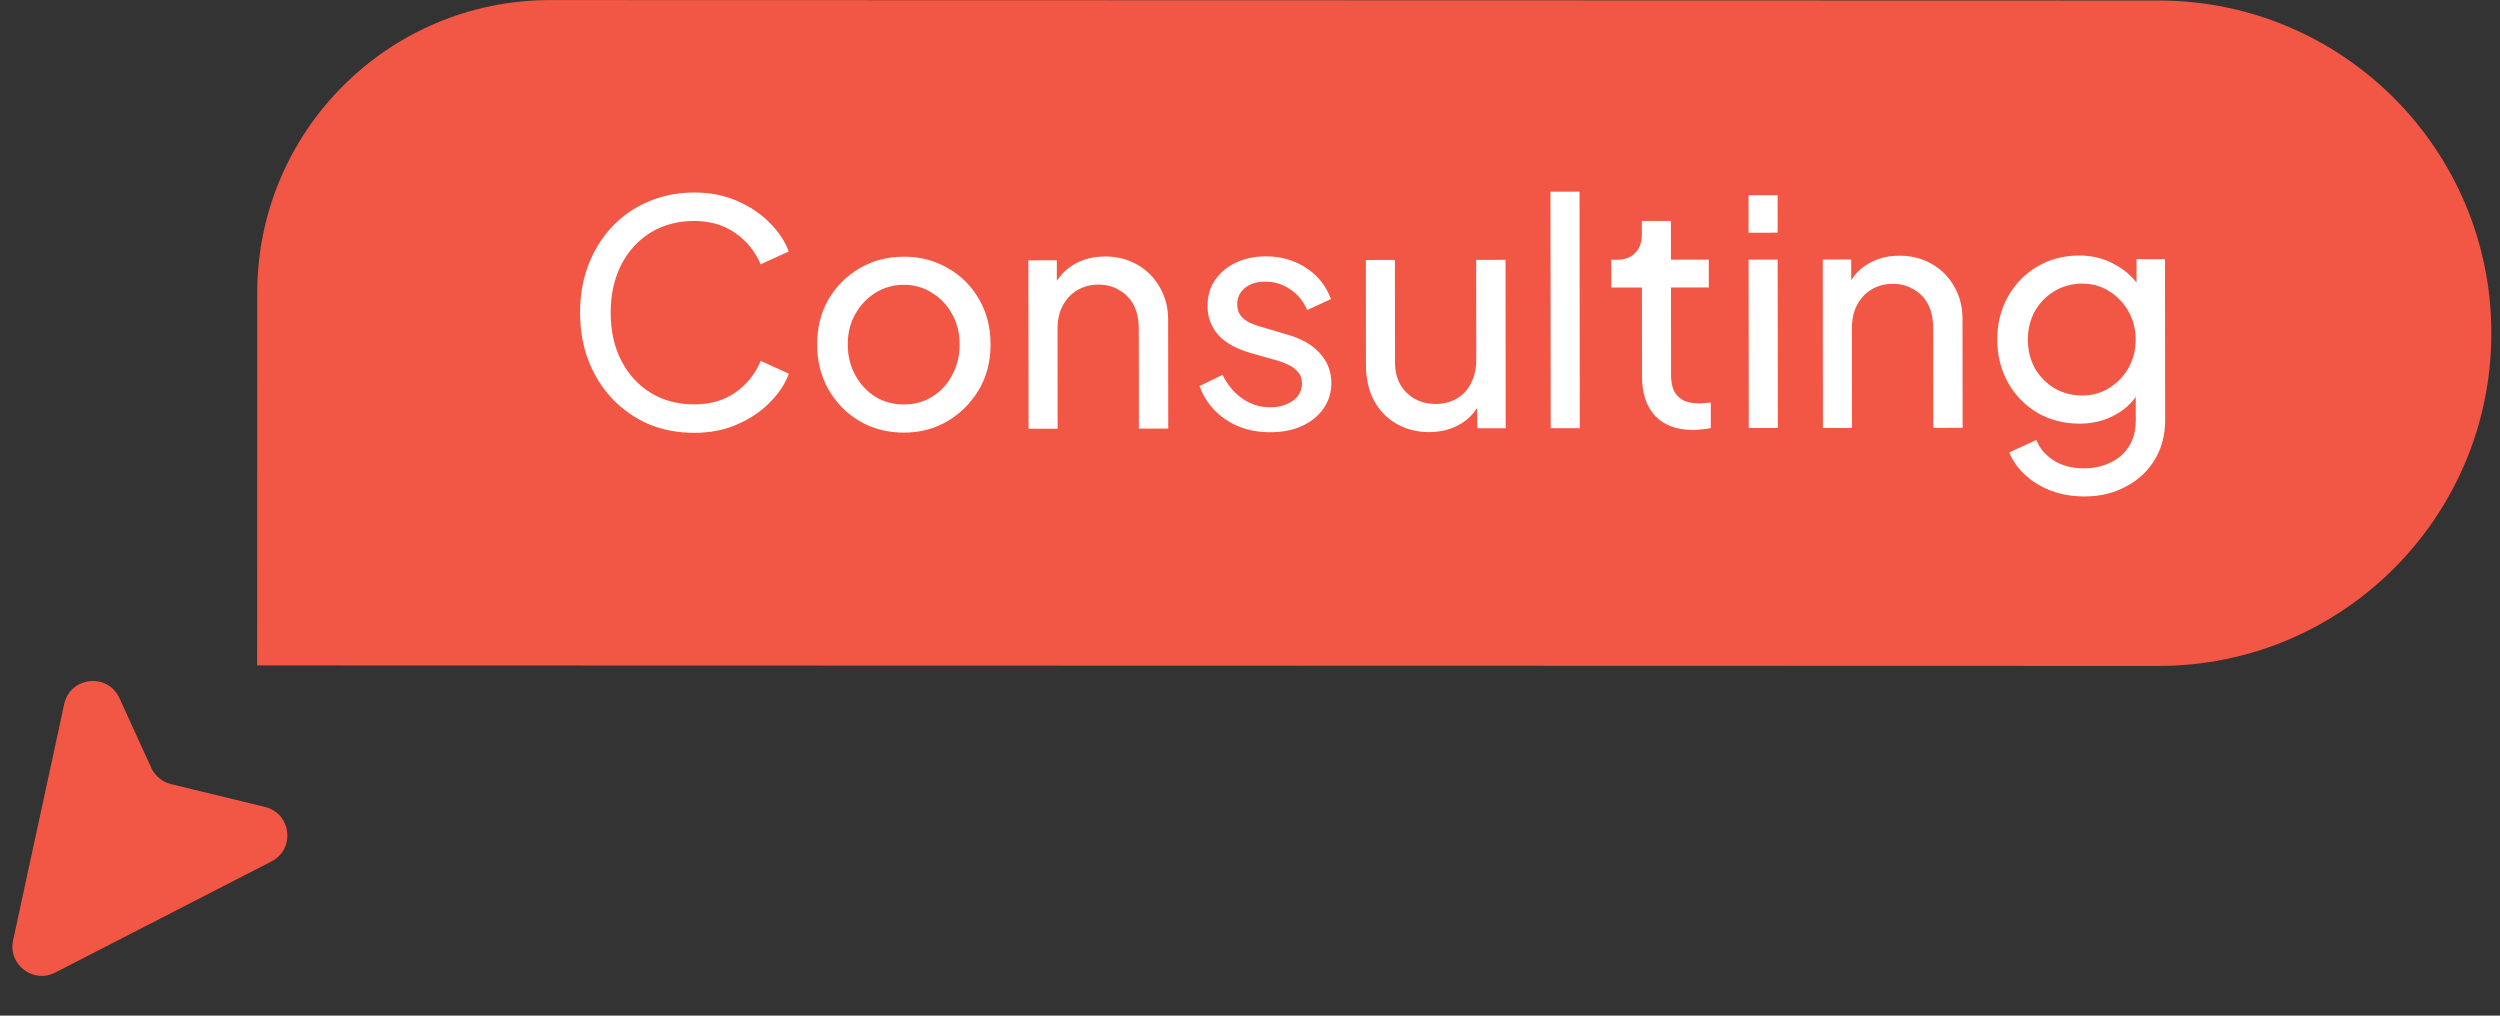
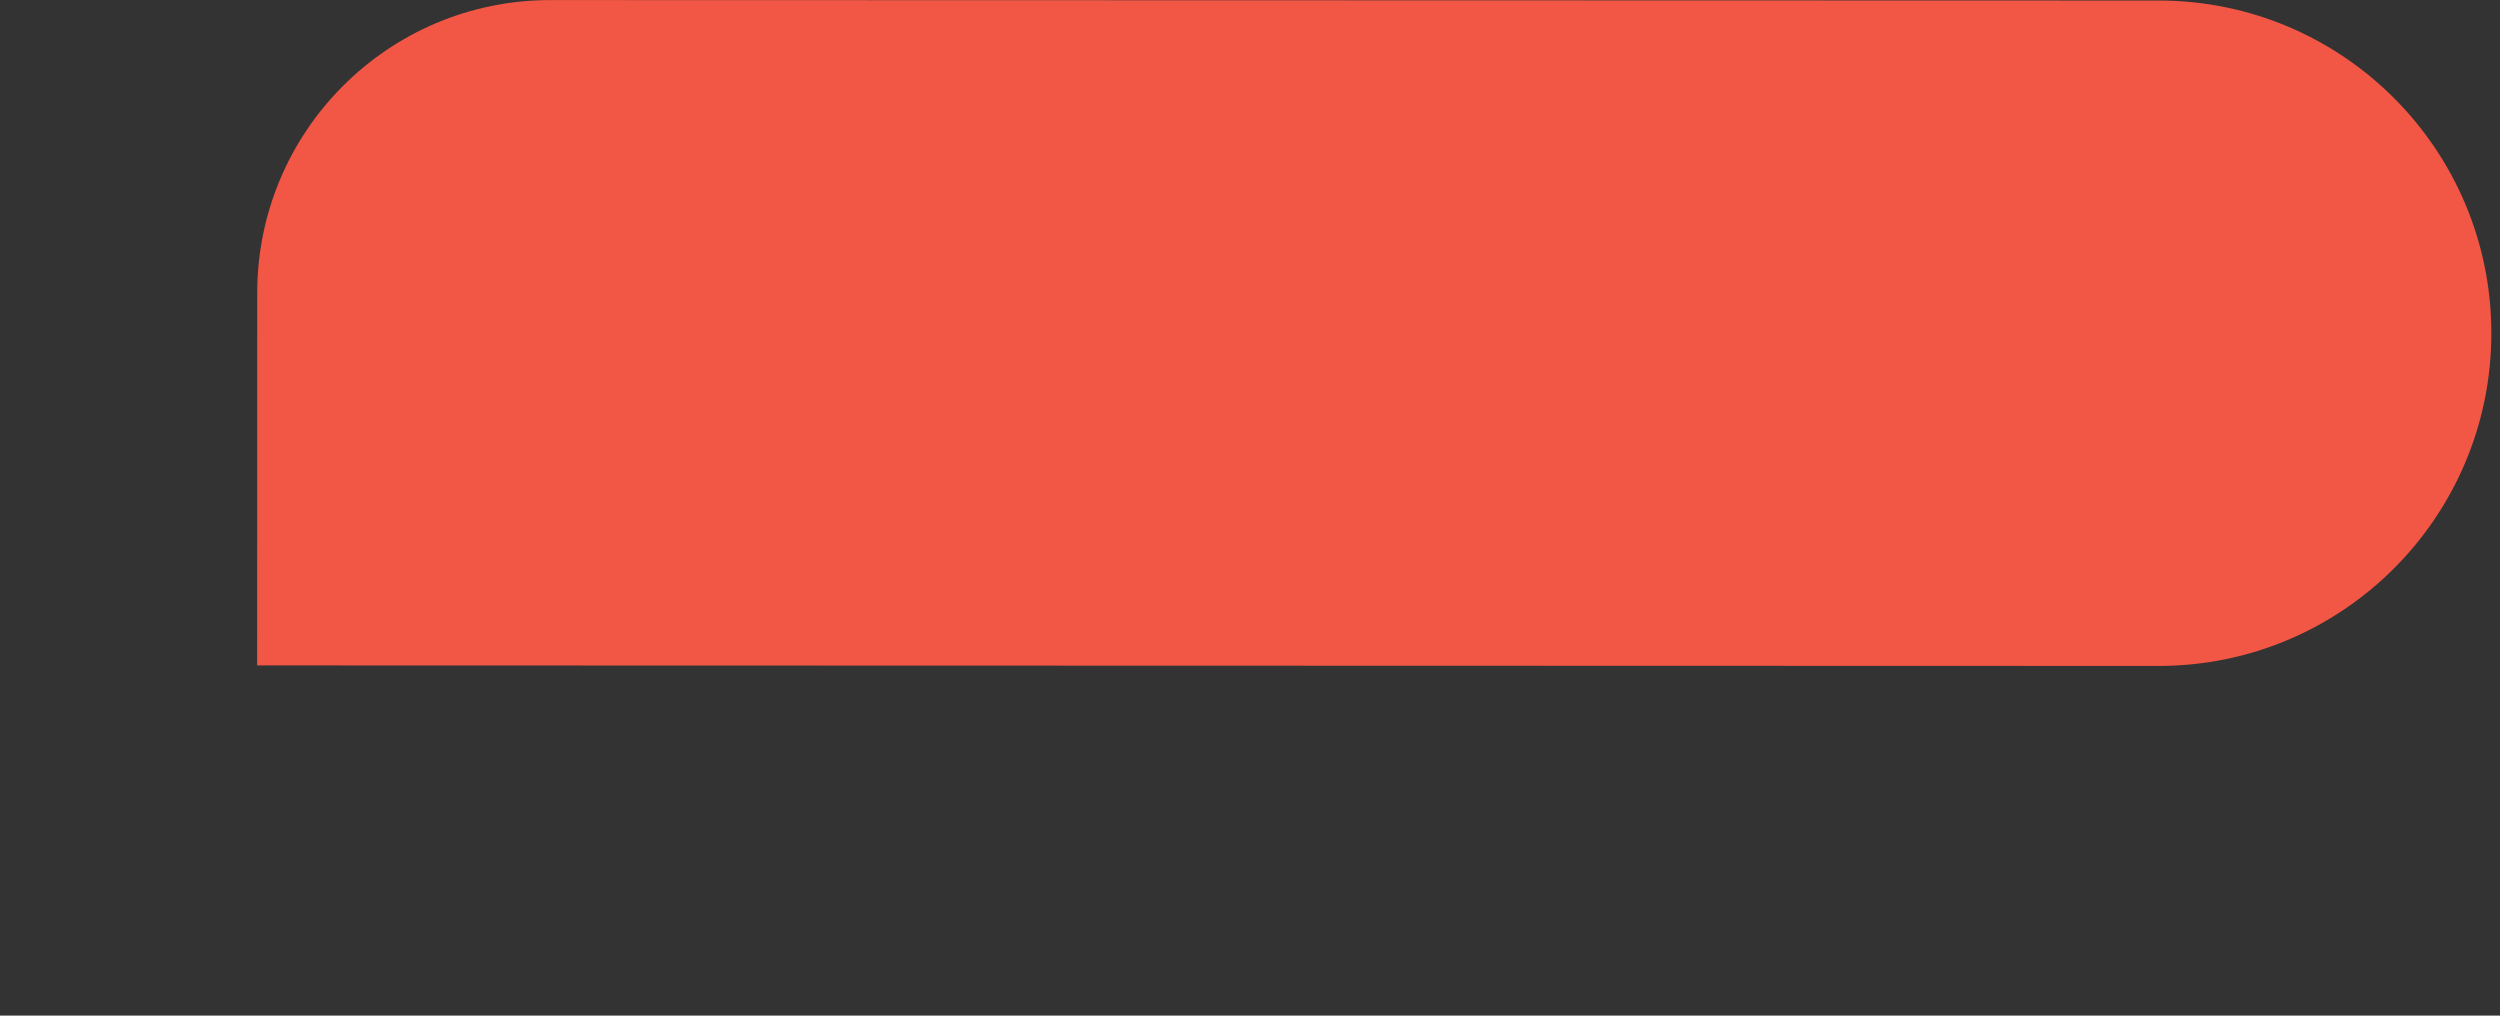
<svg xmlns="http://www.w3.org/2000/svg" width="128" height="52" viewBox="0 0 128 52" fill="none">
  <rect x="0" y="0" width="128" height="52" fill="#333333" stroke="none" />
  <path d="M127.557 17.066C127.554 26.474 119.925 34.099 110.517 34.096L13.165 34.069L13.17 15C13.172 6.715 19.89 0.002 28.174 0.004L110.527 0.027C119.935 0.029 127.559 7.658 127.557 17.066Z" fill="#F25644" />
-   <path d="M35.545 22.161C34.702 22.162 33.923 22.013 33.208 21.715C32.504 21.406 31.885 20.975 31.351 20.421C30.828 19.867 30.422 19.216 30.133 18.47C29.845 17.724 29.7 16.908 29.699 16.022C29.698 15.126 29.841 14.305 30.128 13.558C30.416 12.811 30.82 12.16 31.343 11.605C31.865 11.05 32.483 10.622 33.197 10.323C33.912 10.013 34.69 9.857 35.533 9.857C36.354 9.856 37.09 9.999 37.741 10.286C38.403 10.574 38.958 10.947 39.406 11.405C39.865 11.863 40.191 12.353 40.384 12.876L38.944 13.533C38.666 12.872 38.234 12.339 37.647 11.934C37.06 11.519 36.355 11.312 35.534 11.313C34.702 11.313 33.961 11.511 33.311 11.907C32.671 12.302 32.17 12.852 31.808 13.556C31.446 14.261 31.266 15.082 31.267 16.021C31.268 16.949 31.45 17.765 31.813 18.468C32.177 19.172 32.678 19.721 33.319 20.115C33.97 20.509 34.711 20.705 35.543 20.705C36.365 20.704 37.069 20.5 37.655 20.095C38.241 19.678 38.673 19.139 38.949 18.477L40.39 19.132C40.198 19.655 39.874 20.146 39.415 20.605C38.968 21.064 38.413 21.438 37.752 21.726C37.102 22.015 36.366 22.16 35.545 22.161ZM46.289 22.15C45.457 22.151 44.705 21.96 44.033 21.576C43.36 21.182 42.827 20.644 42.431 19.962C42.036 19.279 41.838 18.506 41.837 17.642C41.836 16.778 42.027 16.01 42.411 15.338C42.805 14.665 43.337 14.132 44.009 13.736C44.681 13.341 45.438 13.143 46.281 13.142C47.112 13.141 47.865 13.338 48.537 13.732C49.209 14.115 49.738 14.643 50.123 15.314C50.518 15.986 50.716 16.759 50.717 17.634C50.718 18.508 50.516 19.287 50.111 19.97C49.706 20.643 49.168 21.177 48.497 21.572C47.836 21.956 47.1 22.149 46.289 22.15ZM46.288 20.71C46.821 20.709 47.301 20.576 47.728 20.309C48.165 20.041 48.506 19.673 48.751 19.204C49.006 18.734 49.133 18.211 49.133 17.635C49.132 17.049 49.004 16.531 48.747 16.084C48.502 15.625 48.16 15.263 47.722 14.997C47.295 14.72 46.815 14.582 46.282 14.582C45.738 14.582 45.247 14.722 44.81 14.999C44.384 15.267 44.043 15.63 43.787 16.088C43.532 16.537 43.404 17.054 43.405 17.641C43.406 18.217 43.534 18.739 43.791 19.209C44.047 19.677 44.389 20.045 44.816 20.311C45.253 20.578 45.744 20.71 46.288 20.71ZM52.662 21.952L52.653 13.328L54.109 13.326L54.111 15.006L53.871 14.863C54.084 14.318 54.425 13.897 54.894 13.598C55.373 13.288 55.933 13.133 56.573 13.132C57.192 13.131 57.741 13.269 58.222 13.546C58.713 13.823 59.097 14.207 59.375 14.697C59.663 15.187 59.808 15.742 59.808 16.361L59.814 21.945L58.31 21.946L58.305 16.842C58.304 16.362 58.219 15.957 58.048 15.626C57.877 15.296 57.631 15.04 57.311 14.859C57.001 14.667 56.644 14.572 56.239 14.572C55.833 14.573 55.471 14.669 55.151 14.861C54.842 15.043 54.597 15.304 54.416 15.646C54.235 15.977 54.144 16.377 54.145 16.846L54.15 21.95L52.662 21.952ZM65.031 22.131C64.167 22.132 63.415 21.92 62.775 21.494C62.134 21.068 61.68 20.492 61.413 19.767L62.596 19.19C62.842 19.702 63.179 20.107 63.606 20.405C64.033 20.703 64.507 20.852 65.03 20.852C65.499 20.851 65.889 20.739 66.198 20.514C66.507 20.29 66.661 19.997 66.661 19.634C66.661 19.378 66.586 19.175 66.436 19.026C66.297 18.866 66.127 18.744 65.924 18.659C65.721 18.563 65.534 18.494 65.364 18.451L64.067 18.084C63.288 17.861 62.718 17.542 62.354 17.126C62.002 16.71 61.825 16.225 61.825 15.671C61.825 15.159 61.952 14.716 62.208 14.342C62.474 13.958 62.831 13.659 63.279 13.445C63.737 13.231 64.249 13.124 64.814 13.124C65.572 13.123 66.249 13.314 66.847 13.698C67.455 14.081 67.888 14.619 68.145 15.312L66.929 15.874C66.737 15.426 66.448 15.074 66.064 14.818C65.68 14.552 65.248 14.419 64.768 14.42C64.33 14.42 63.984 14.533 63.728 14.757C63.472 14.97 63.345 15.242 63.345 15.573C63.345 15.819 63.409 16.021 63.538 16.181C63.666 16.33 63.82 16.447 64.002 16.532C64.183 16.607 64.359 16.671 64.53 16.724L65.938 17.139C66.643 17.34 67.187 17.655 67.571 18.081C67.966 18.507 68.164 19.019 68.165 19.616C68.165 20.096 68.032 20.529 67.766 20.913C67.5 21.297 67.132 21.596 66.663 21.81C66.194 22.024 65.65 22.131 65.031 22.131ZM73.171 22.123C72.553 22.124 71.992 21.981 71.491 21.693C71 21.406 70.615 21.006 70.338 20.494C70.07 19.972 69.936 19.375 69.936 18.703L69.931 13.311L71.419 13.309L71.424 18.541C71.424 18.968 71.51 19.341 71.681 19.661C71.862 19.981 72.108 20.231 72.418 20.412C72.738 20.593 73.1 20.683 73.506 20.683C73.911 20.683 74.268 20.592 74.578 20.41C74.897 20.228 75.142 19.967 75.313 19.625C75.494 19.284 75.584 18.878 75.584 18.409L75.579 13.305L77.083 13.303L77.091 21.927L75.635 21.929L75.633 20.249L75.874 20.393C75.671 20.937 75.325 21.364 74.835 21.674C74.355 21.973 73.801 22.123 73.171 22.123ZM79.396 21.925L79.384 9.813L80.872 9.812L80.884 21.924L79.396 21.925ZM86.697 22.014C85.855 22.015 85.204 21.776 84.745 21.296C84.296 20.816 84.071 20.139 84.07 19.265L84.066 14.721L82.498 14.722L82.497 13.298L82.817 13.298C83.201 13.297 83.505 13.18 83.728 12.945C83.952 12.71 84.064 12.401 84.063 12.017L84.063 11.313L85.551 11.311L85.553 13.295L87.489 13.293L87.49 14.717L85.554 14.719L85.558 19.215C85.559 19.503 85.602 19.754 85.687 19.967C85.783 20.18 85.938 20.351 86.152 20.479C86.365 20.596 86.648 20.654 87 20.654C87.075 20.654 87.165 20.648 87.272 20.637C87.389 20.627 87.496 20.616 87.592 20.605L87.593 21.917C87.454 21.949 87.3 21.971 87.129 21.982C86.959 22.003 86.815 22.014 86.697 22.014ZM89.537 21.915L89.528 13.291L91.016 13.29L91.025 21.914L89.537 21.915ZM89.527 11.915L89.525 9.995L91.013 9.994L91.015 11.914L89.527 11.915ZM93.334 21.912L93.325 13.287L94.781 13.286L94.783 14.966L94.543 14.822C94.756 14.278 95.097 13.856 95.566 13.557C96.045 13.248 96.605 13.092 97.245 13.092C97.864 13.091 98.413 13.229 98.894 13.506C99.385 13.783 99.769 14.166 100.047 14.657C100.335 15.147 100.48 15.702 100.48 16.32L100.486 21.904L98.982 21.906L98.977 16.802C98.976 16.322 98.891 15.917 98.72 15.586C98.549 15.256 98.303 15 97.983 14.819C97.673 14.627 97.316 14.531 96.91 14.532C96.505 14.532 96.143 14.629 95.823 14.821C95.514 15.003 95.269 15.264 95.088 15.606C94.907 15.937 94.816 16.337 94.817 16.806L94.822 21.91L93.334 21.912ZM106.73 25.418C106.122 25.419 105.557 25.323 105.034 25.132C104.522 24.94 104.079 24.674 103.705 24.333C103.342 24.003 103.065 23.614 102.872 23.166L104.264 22.525C104.413 22.93 104.696 23.271 105.113 23.548C105.54 23.835 106.073 23.979 106.713 23.978C107.204 23.978 107.646 23.881 108.041 23.689C108.446 23.507 108.766 23.23 109 22.856C109.234 22.493 109.351 22.05 109.351 21.528L109.349 19.592L109.621 19.879C109.323 20.466 108.891 20.915 108.326 21.225C107.772 21.535 107.159 21.69 106.487 21.691C105.676 21.691 104.951 21.505 104.31 21.133C103.67 20.749 103.168 20.232 102.805 19.582C102.441 18.921 102.259 18.191 102.259 17.391C102.258 16.58 102.438 15.849 102.8 15.198C103.162 14.547 103.658 14.035 104.287 13.661C104.927 13.276 105.652 13.083 106.462 13.082C107.134 13.082 107.743 13.236 108.287 13.545C108.842 13.843 109.285 14.258 109.616 14.791L109.392 15.192L109.391 13.272L110.847 13.27L110.855 21.526C110.855 22.273 110.68 22.94 110.329 23.527C109.977 24.114 109.487 24.573 108.858 24.904C108.24 25.246 107.53 25.418 106.73 25.418ZM106.613 20.25C107.125 20.25 107.584 20.121 107.989 19.865C108.405 19.609 108.735 19.267 108.98 18.84C109.225 18.402 109.347 17.917 109.347 17.384C109.346 16.861 109.223 16.381 108.977 15.944C108.731 15.507 108.4 15.161 107.984 14.905C107.579 14.649 107.12 14.522 106.608 14.522C106.085 14.523 105.611 14.651 105.184 14.908C104.758 15.164 104.422 15.511 104.177 15.949C103.943 16.376 103.826 16.856 103.827 17.389C103.827 17.922 103.945 18.408 104.18 18.845C104.426 19.271 104.757 19.612 105.173 19.868C105.6 20.123 106.08 20.251 106.613 20.25Z" fill="white" />
-   <path d="M3.286 36.051L0.671 48.146C0.403 49.384 1.695 50.376 2.822 49.797L13.899 44.106C15.134 43.472 14.917 41.643 13.567 41.315L8.753 40.145C8.306 40.036 7.934 39.728 7.743 39.31L6.117 35.745C5.517 34.432 3.591 34.64 3.286 36.051Z" fill="#F25644" />
</svg>